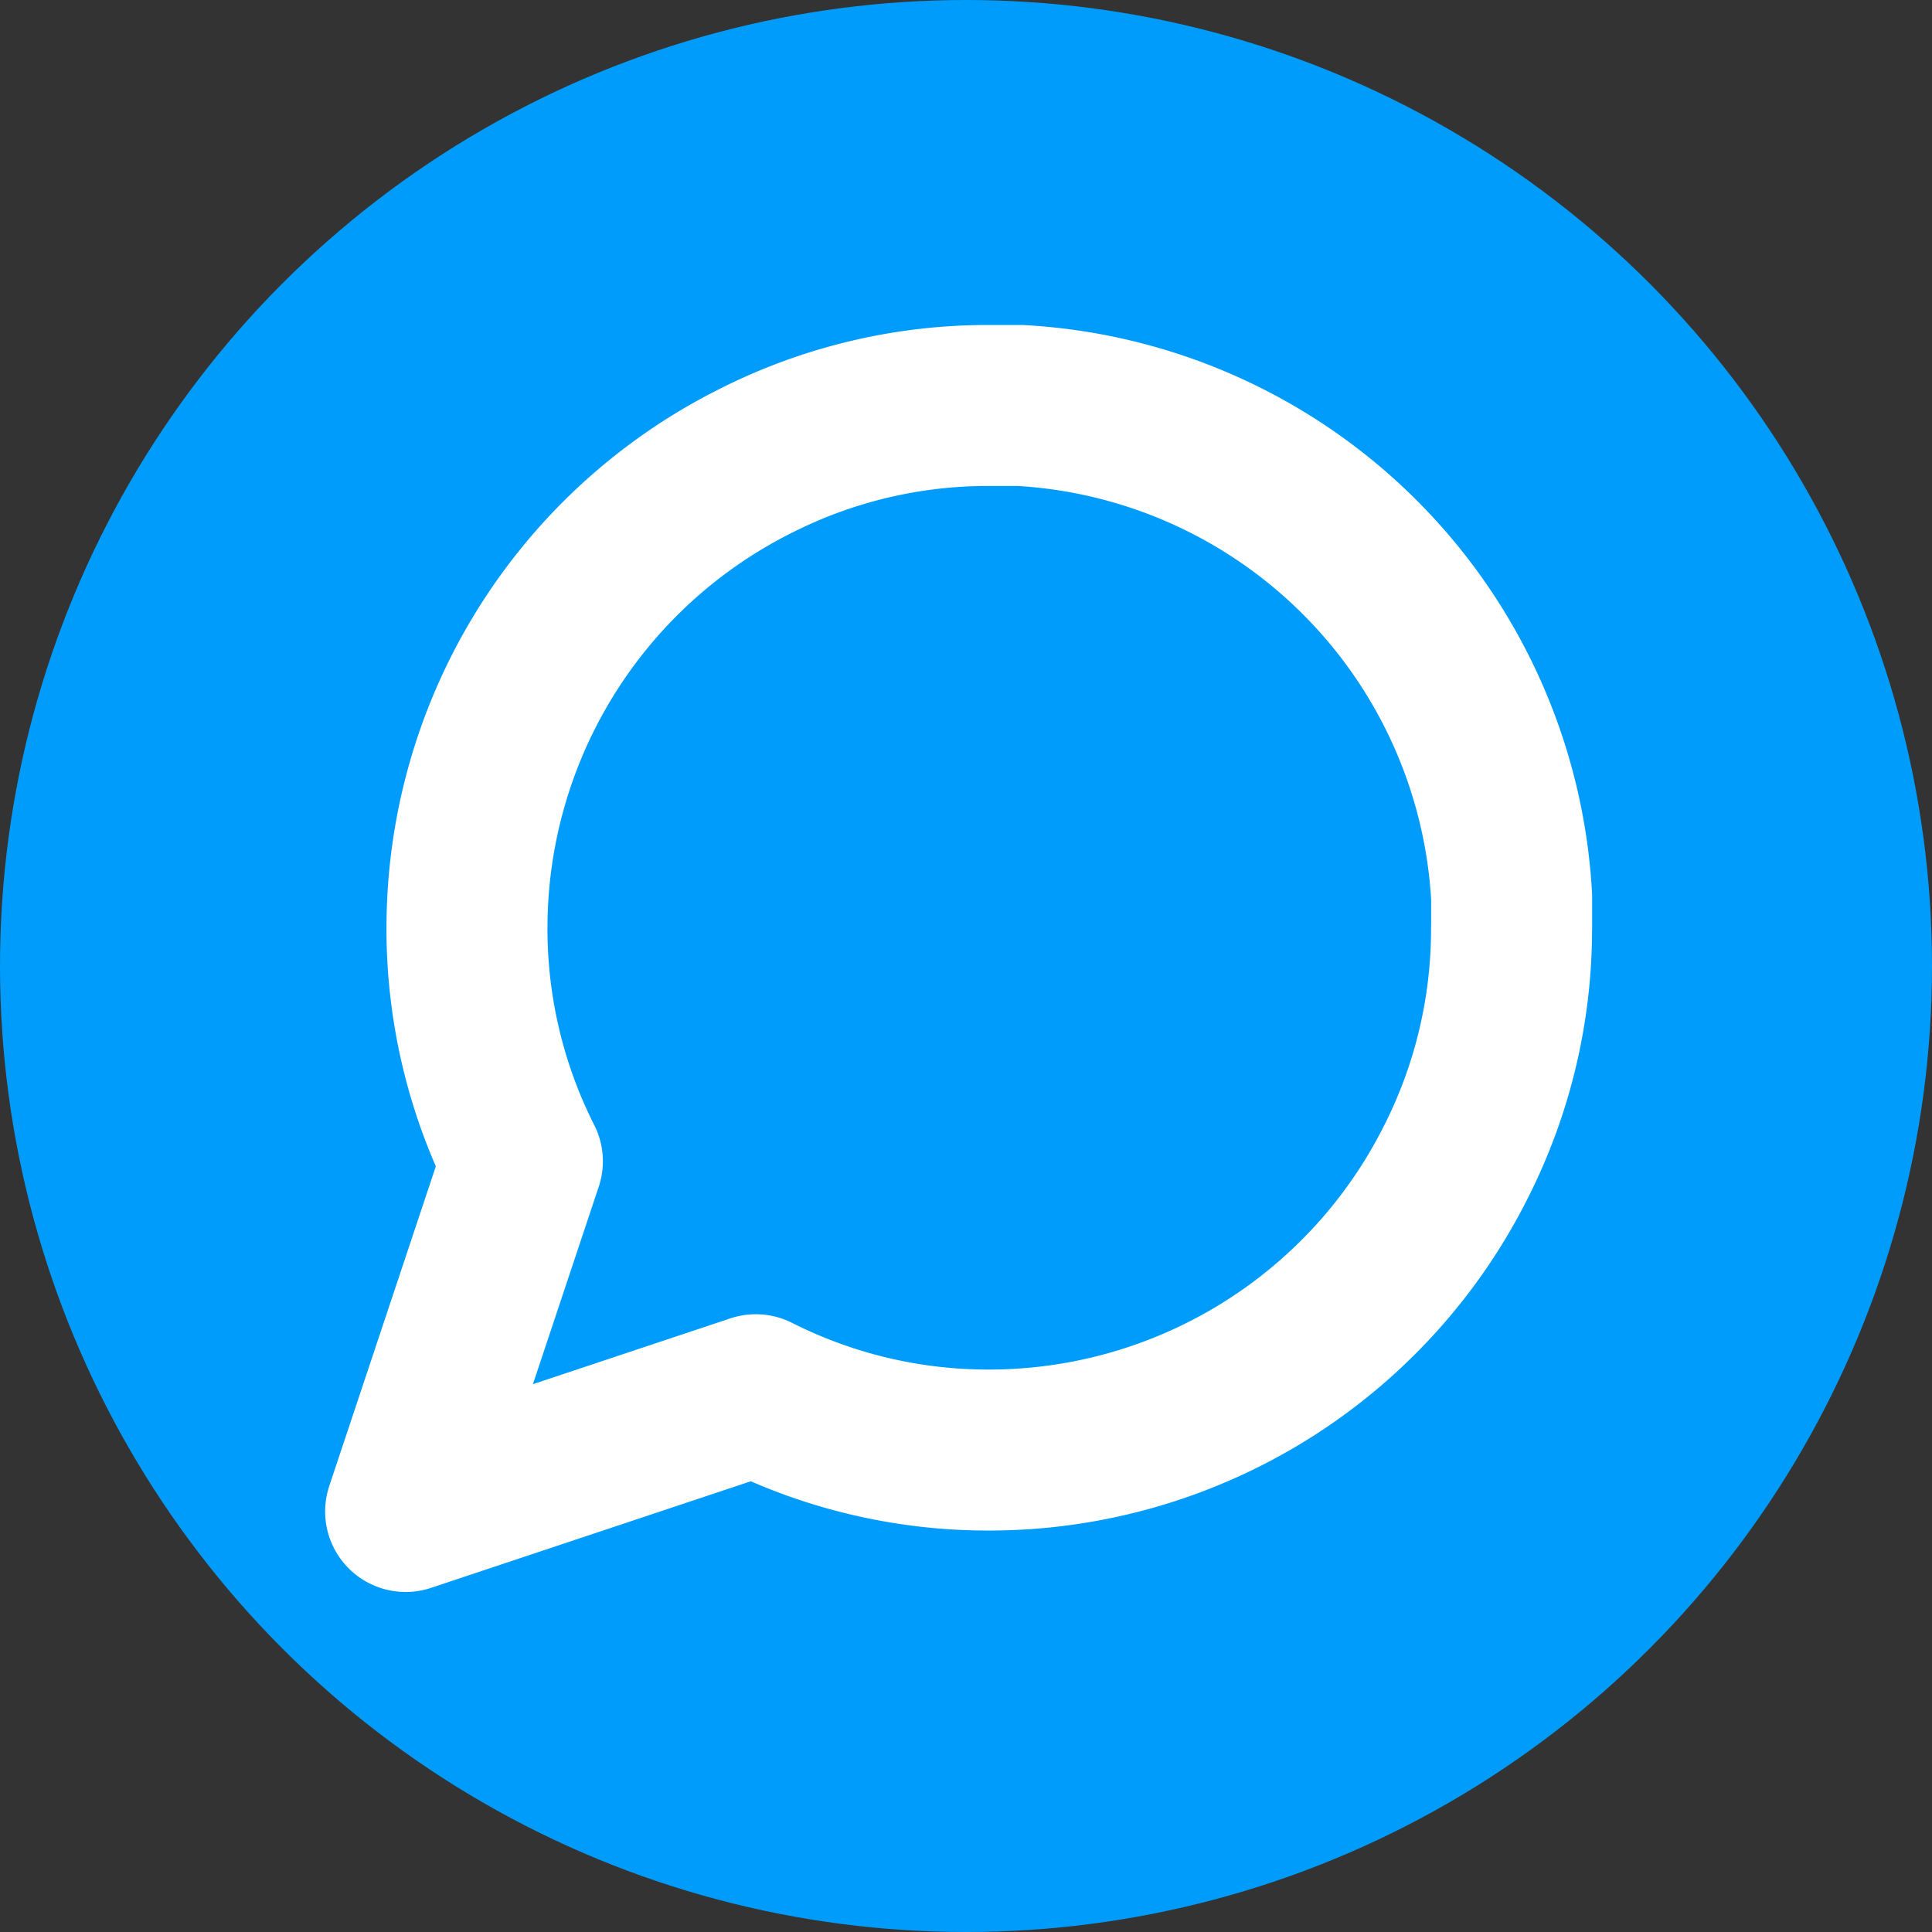
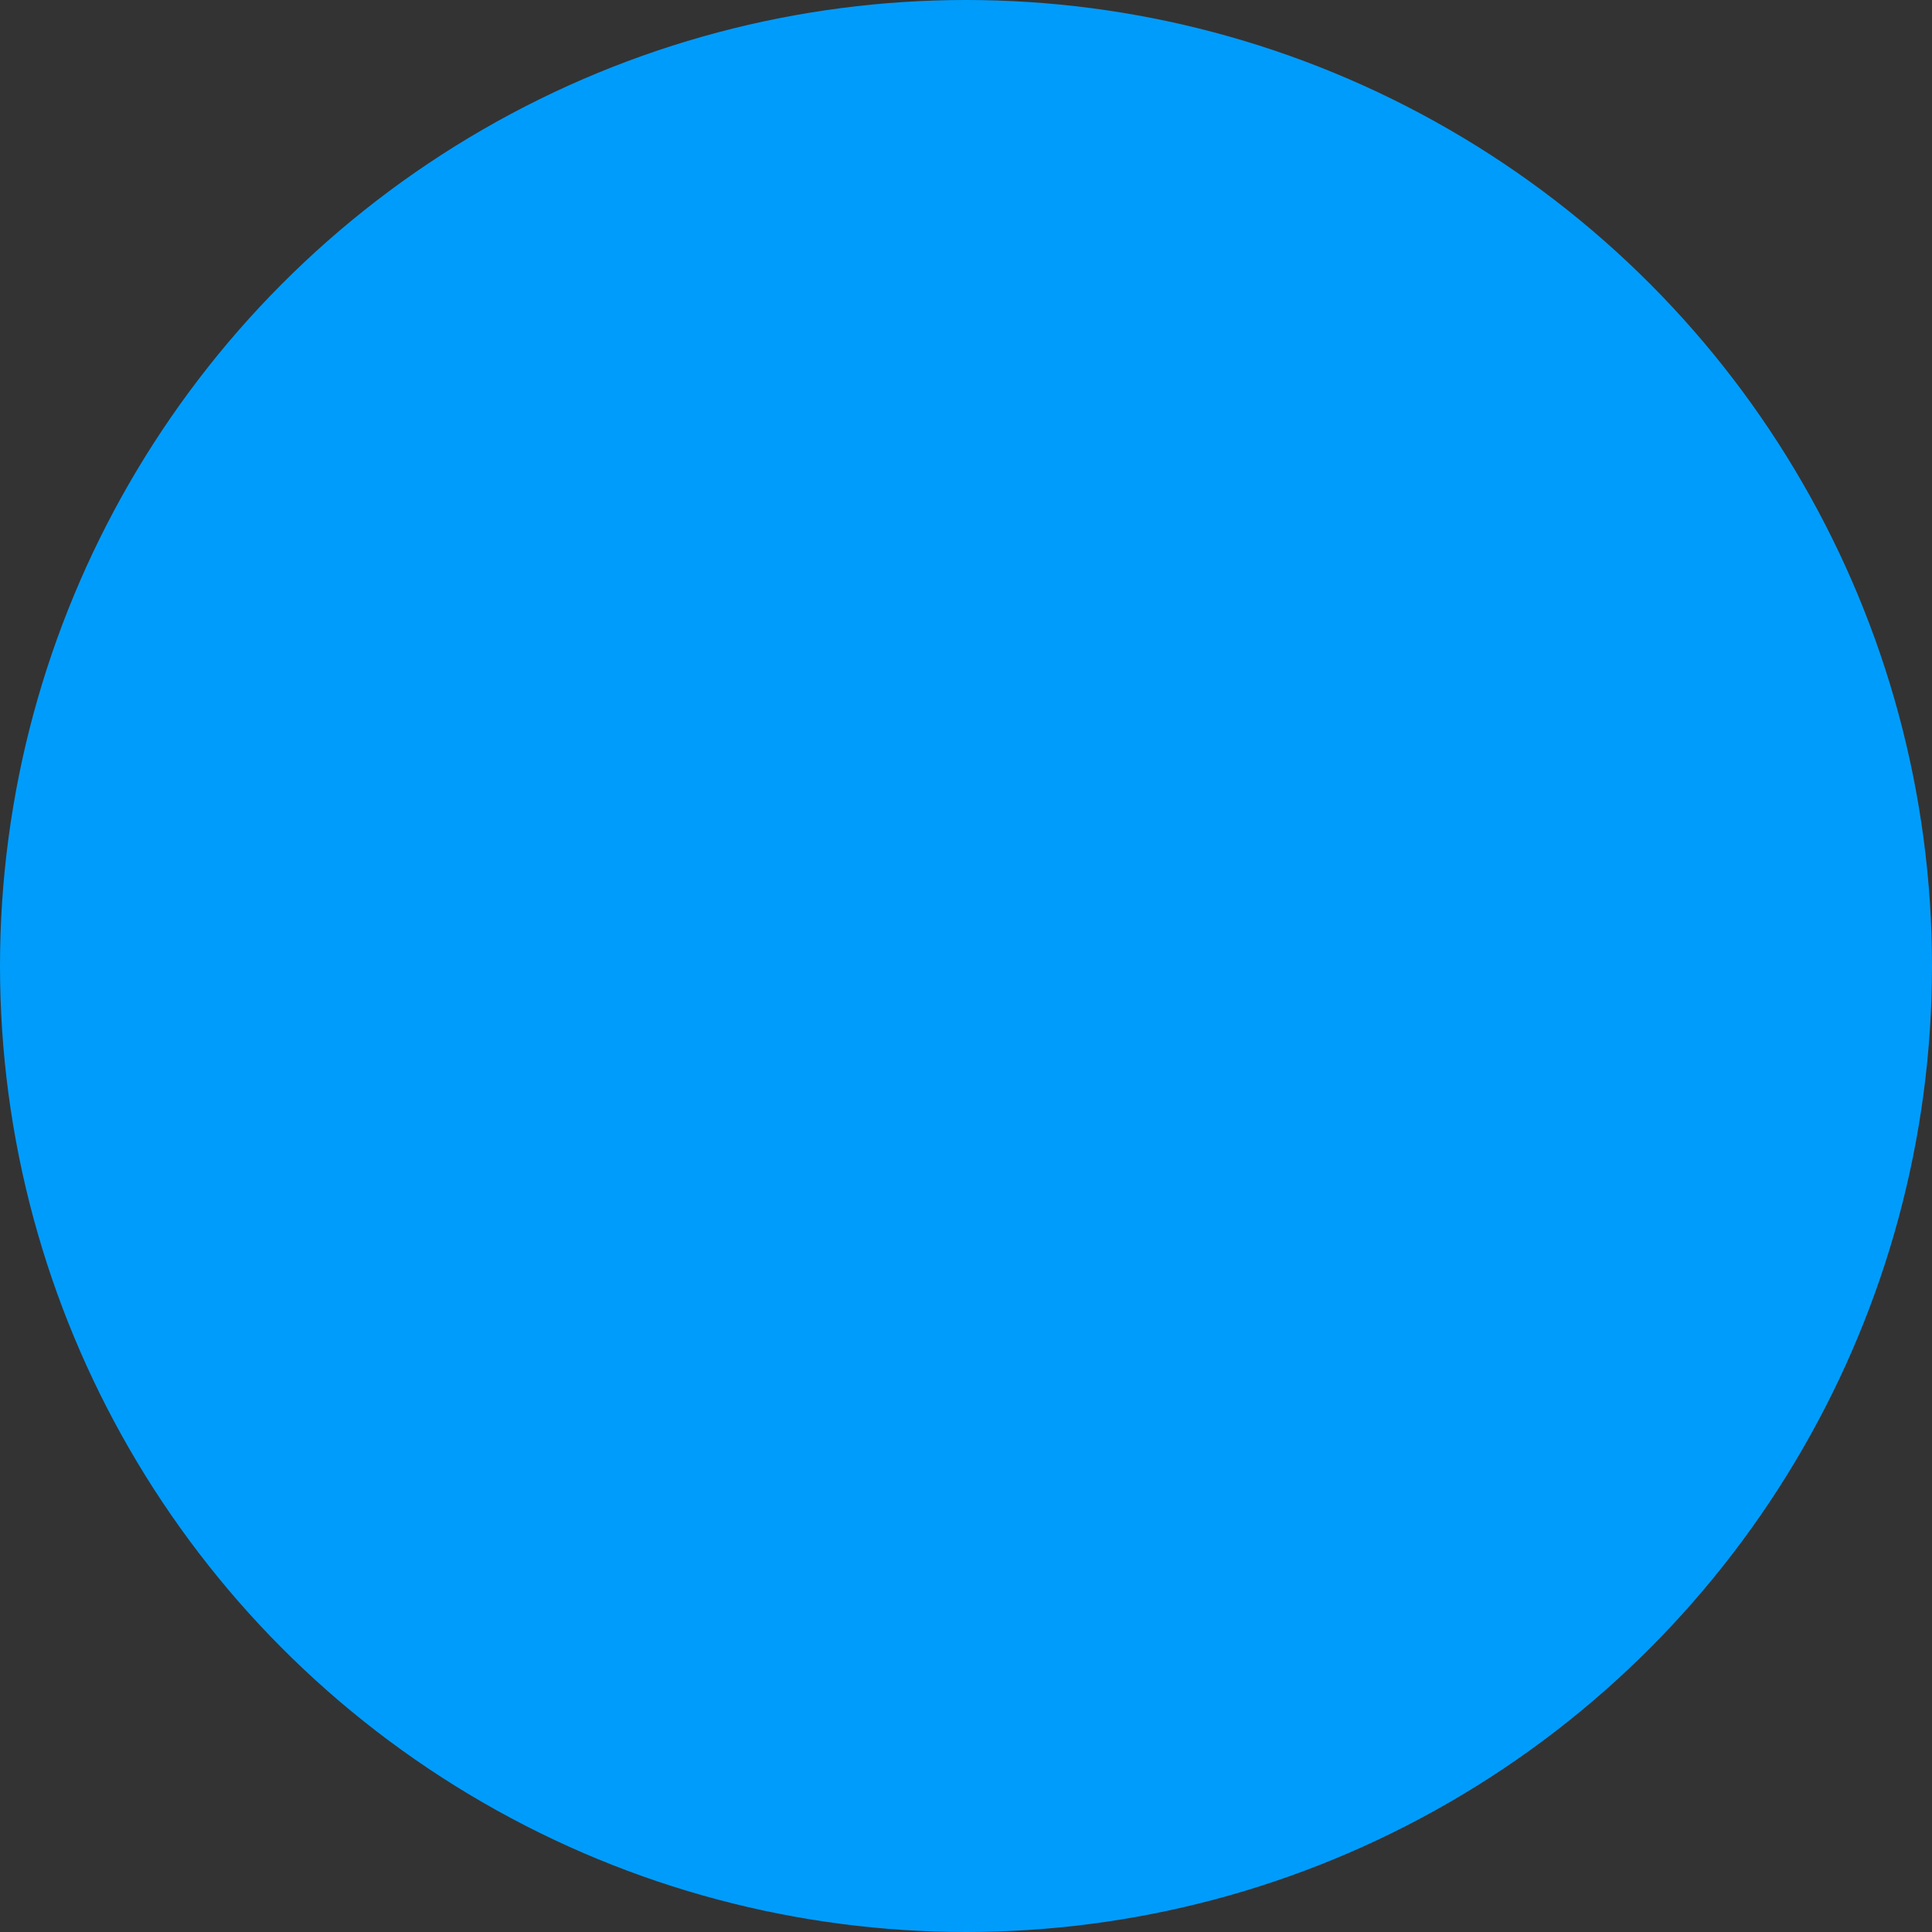
<svg xmlns="http://www.w3.org/2000/svg" width="24" height="24" viewBox="0 0 24 24" fill="none">
  <rect x="0" y="0" width="24" height="24" fill="#333333" stroke="none" />
  <circle cx="12" cy="12" r="12" fill="#009CFC" />
-   <path d="M18.777 11.525a6.396 6.396 0 0 1-.687 2.901 6.489 6.489 0 0 1-5.8 3.587 6.397 6.397 0 0 1-2.901-.687l-4.35 1.45 1.45-4.35a6.397 6.397 0 0 1-.688-2.9A6.488 6.488 0 0 1 9.39 5.724a6.38 6.38 0 0 1 2.9-.687h.382a6.473 6.473 0 0 1 6.106 6.106v.381z" stroke="#fff" stroke-width="2" stroke-linecap="round" stroke-linejoin="round" />
</svg>